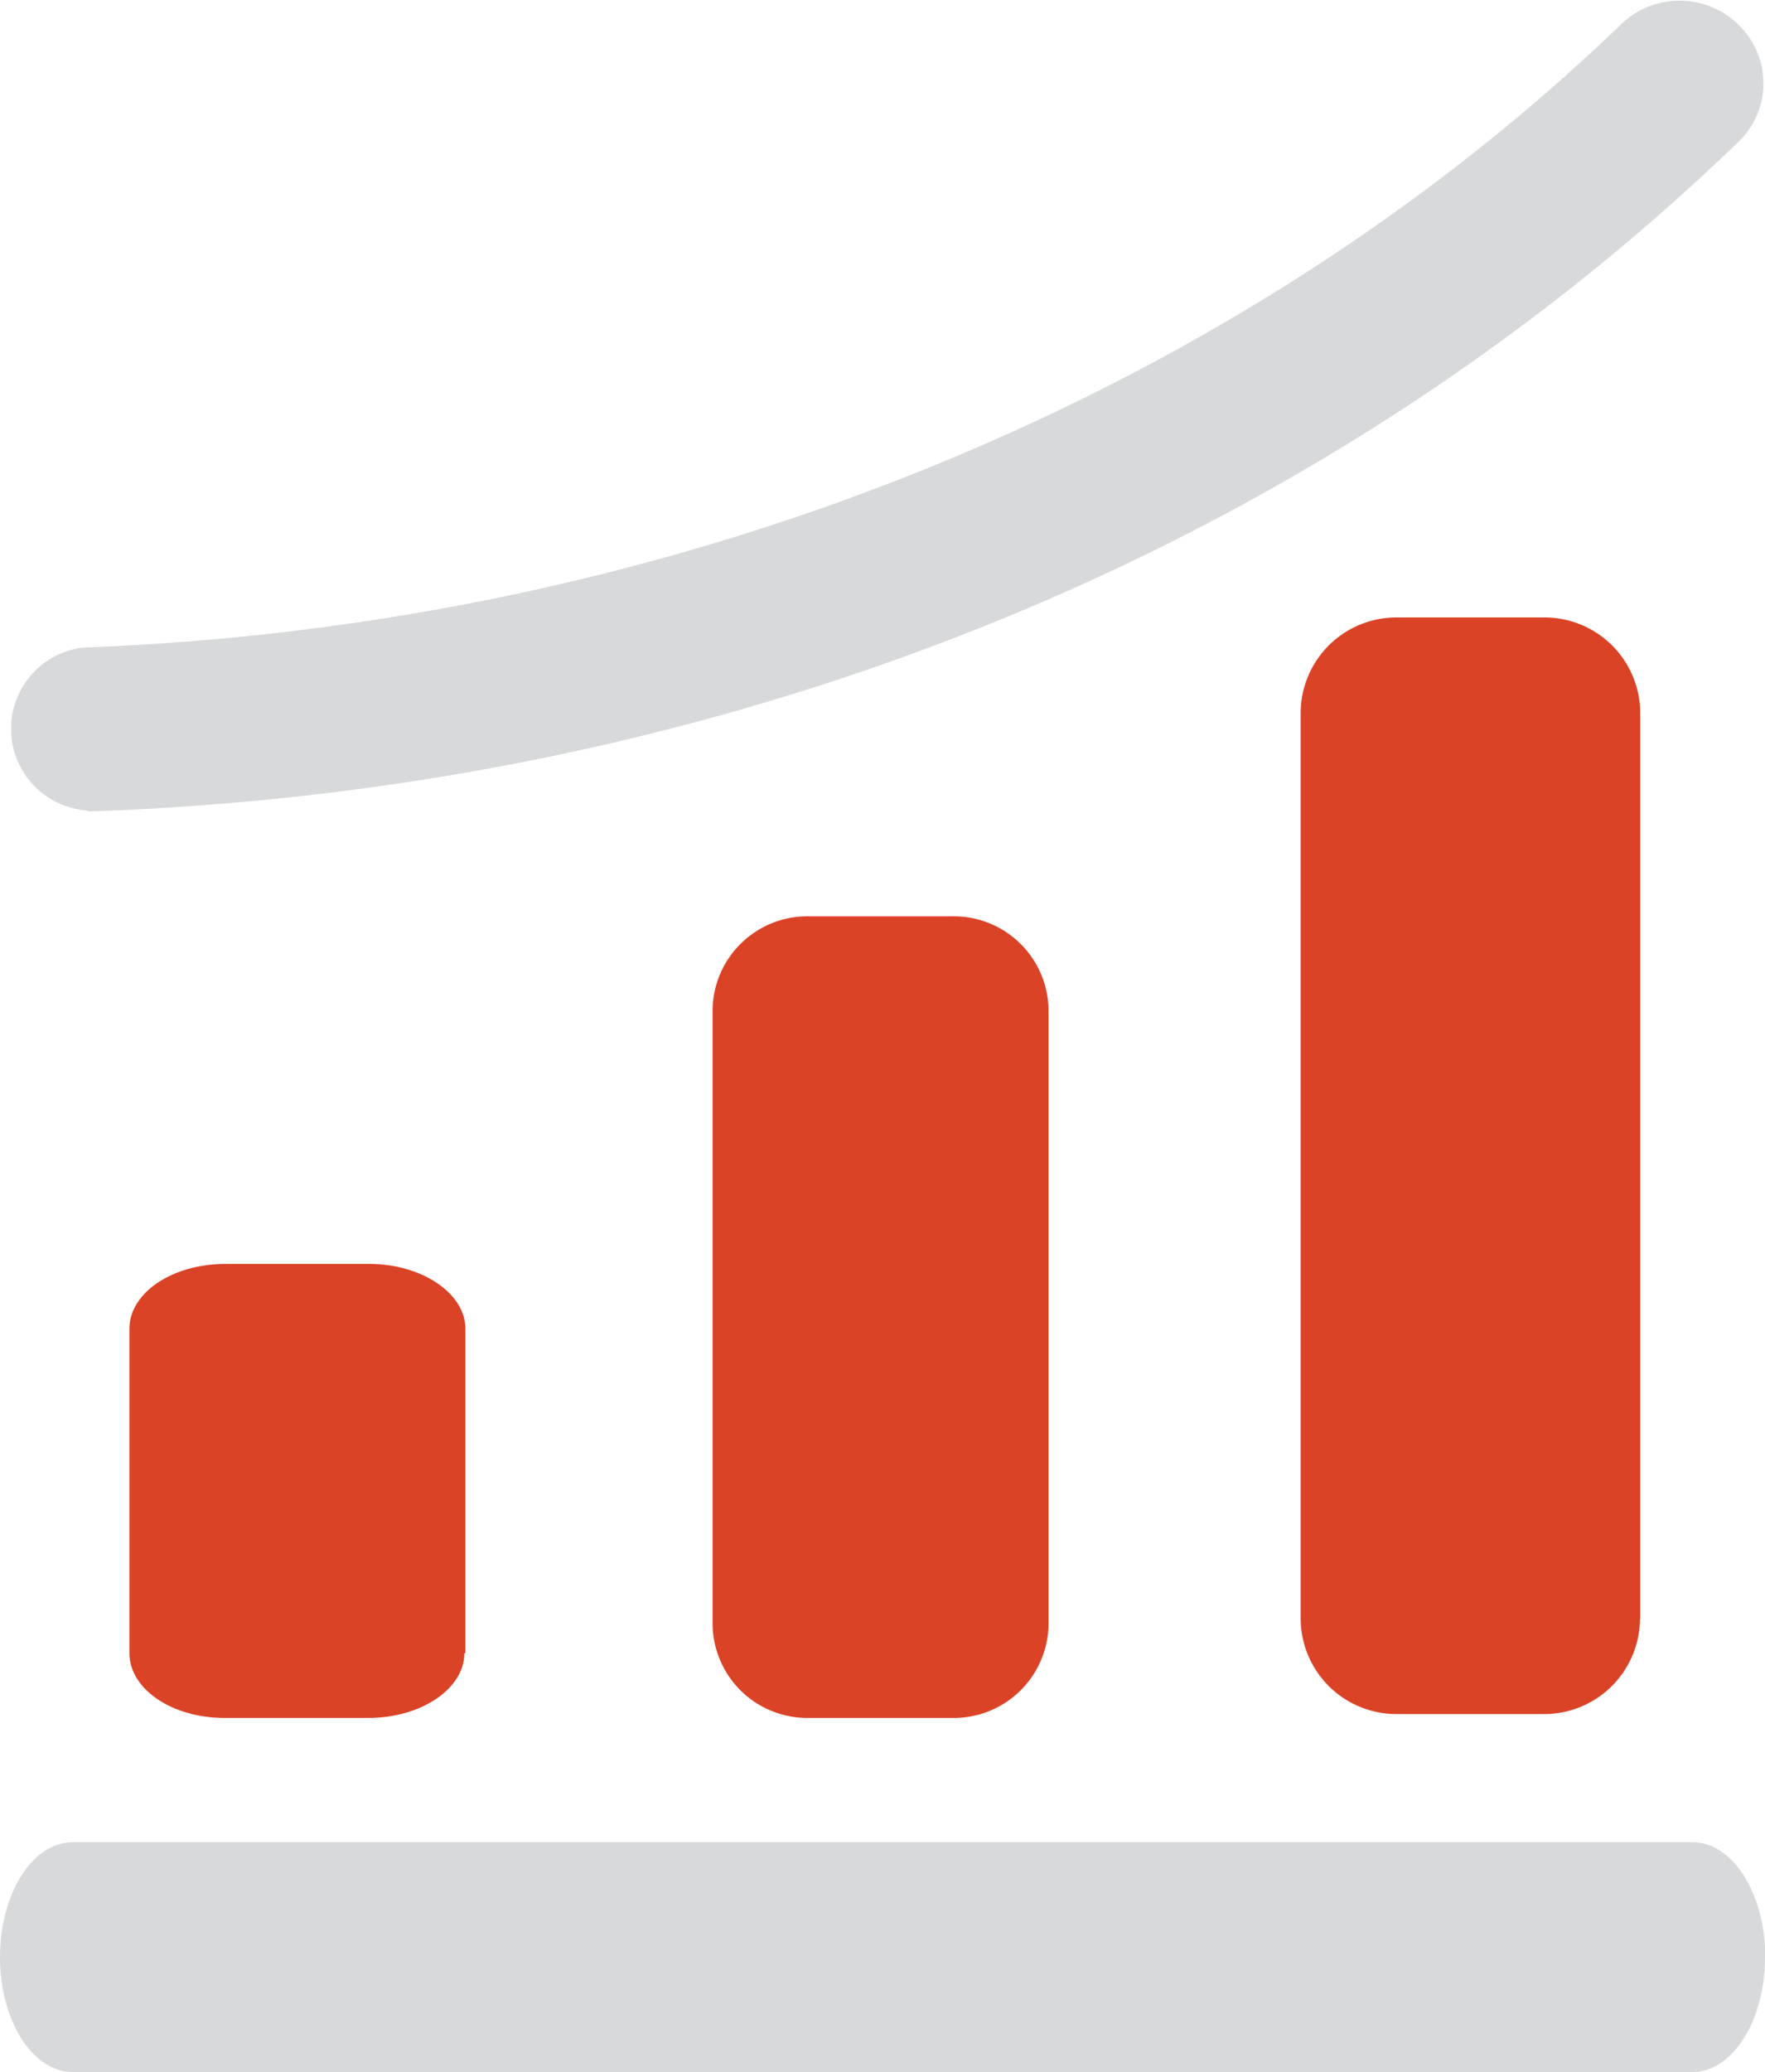
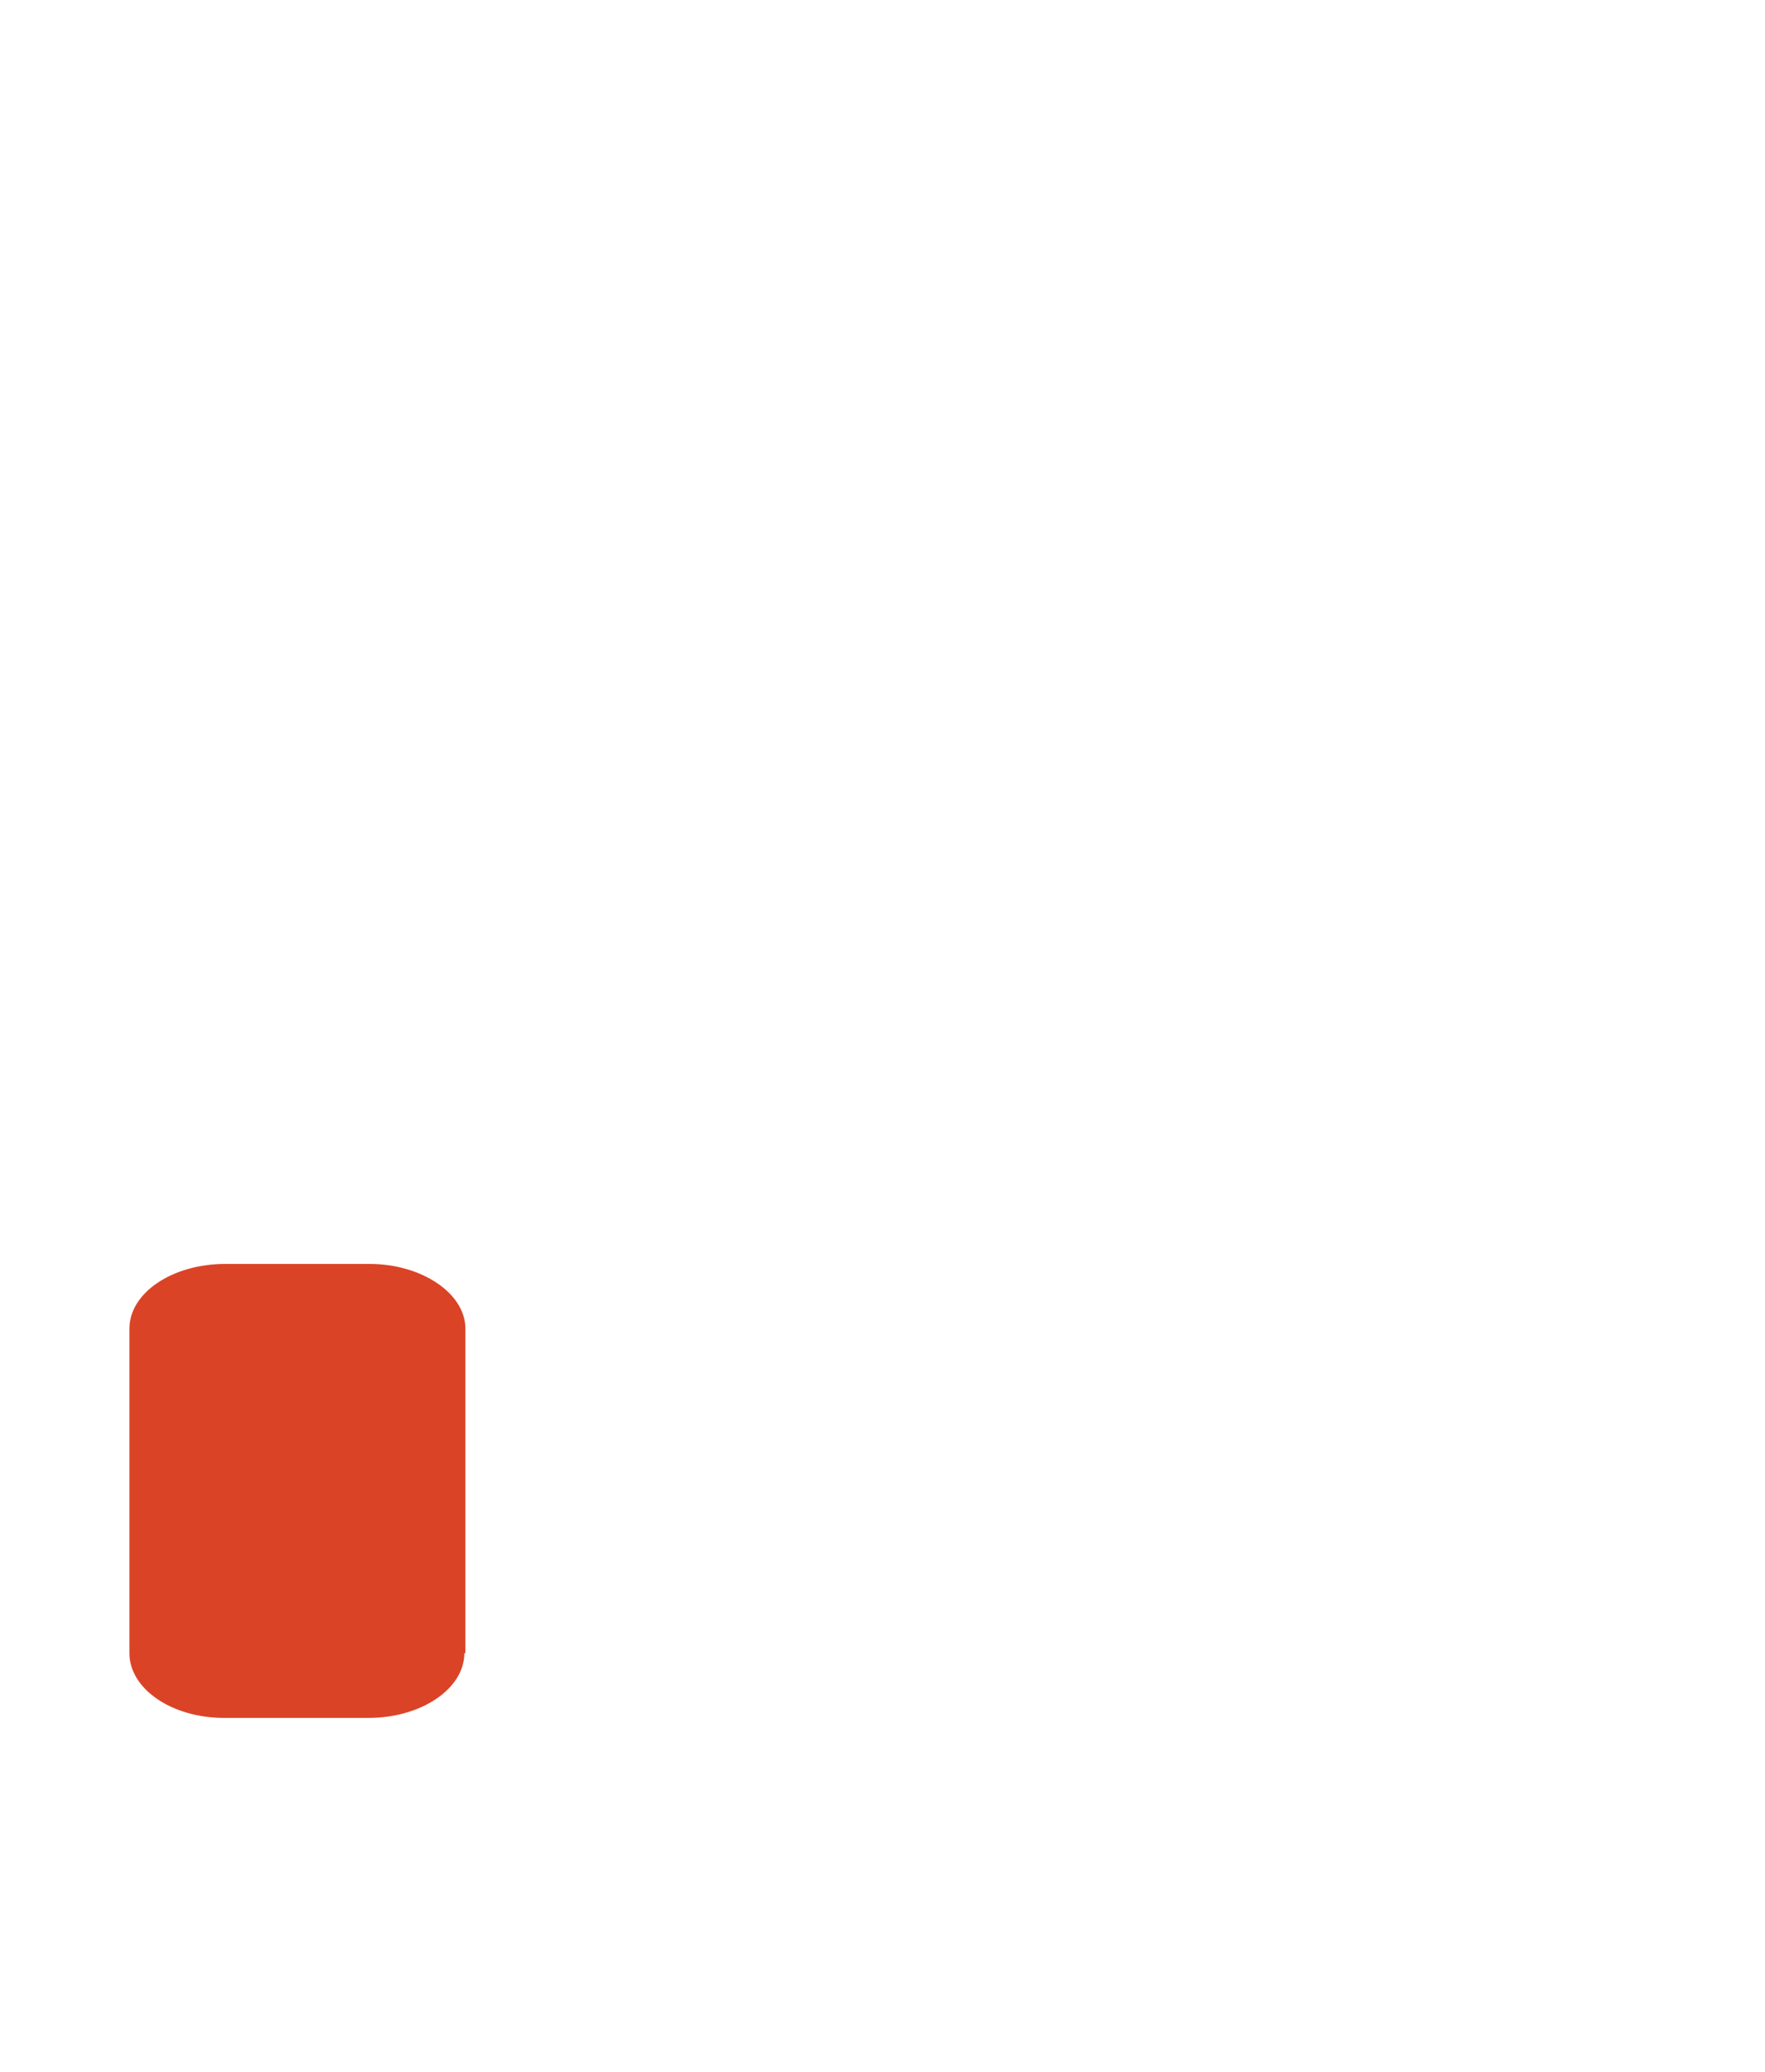
<svg xmlns="http://www.w3.org/2000/svg" viewBox="0 0 68.19 80">
  <title>one-edinburgh-stat-c</title>
-   <path d="M68.19,75.57c0,2.44-1.25,4.43-2.8,4.43H2.8C1.25,80,0,78,0,75.57H0c0-2.45,1.25-4.44,2.8-4.44h62.6c1.55,0,2.8,2,2.8,4.44Z" fill="#d7d9da" />
  <path d="M17.94,63.83c0,1.37-1.66,2.5-3.71,2.5H8.67C6.62,66.33,5,65.2,5,63.83V51.3c0-1.38,1.65-2.5,3.71-2.5h5.56c2,0,3.71,1.12,3.71,2.5V63.83Z" fill="#db4327" />
-   <path d="M40.51,62.71a3.66,3.66,0,0,1-3.71,3.62H31.24a3.66,3.66,0,0,1-3.71-3.62V39a3.66,3.66,0,0,1,3.71-3.62H36.8A3.66,3.66,0,0,1,40.51,39V62.71Z" fill="#db4327" />
-   <path d="M63.36,62.52a3.7,3.7,0,0,1-3.75,3.66H54a3.7,3.7,0,0,1-3.75-3.66v-35A3.7,3.7,0,0,1,54,23.84h5.62a3.7,3.7,0,0,1,3.75,3.66v35Z" fill="#db4327" />
-   <path d="M3.34,31.29A3.16,3.16,0,0,1,3.23,25C26,24.16,47.64,15.39,62.67.9A3.25,3.25,0,0,1,67.21,1a3.13,3.13,0,0,1-.05,4.48c-16.39,15.81-39,25-63.71,25.85Z" fill="#d7d9da" />
</svg>